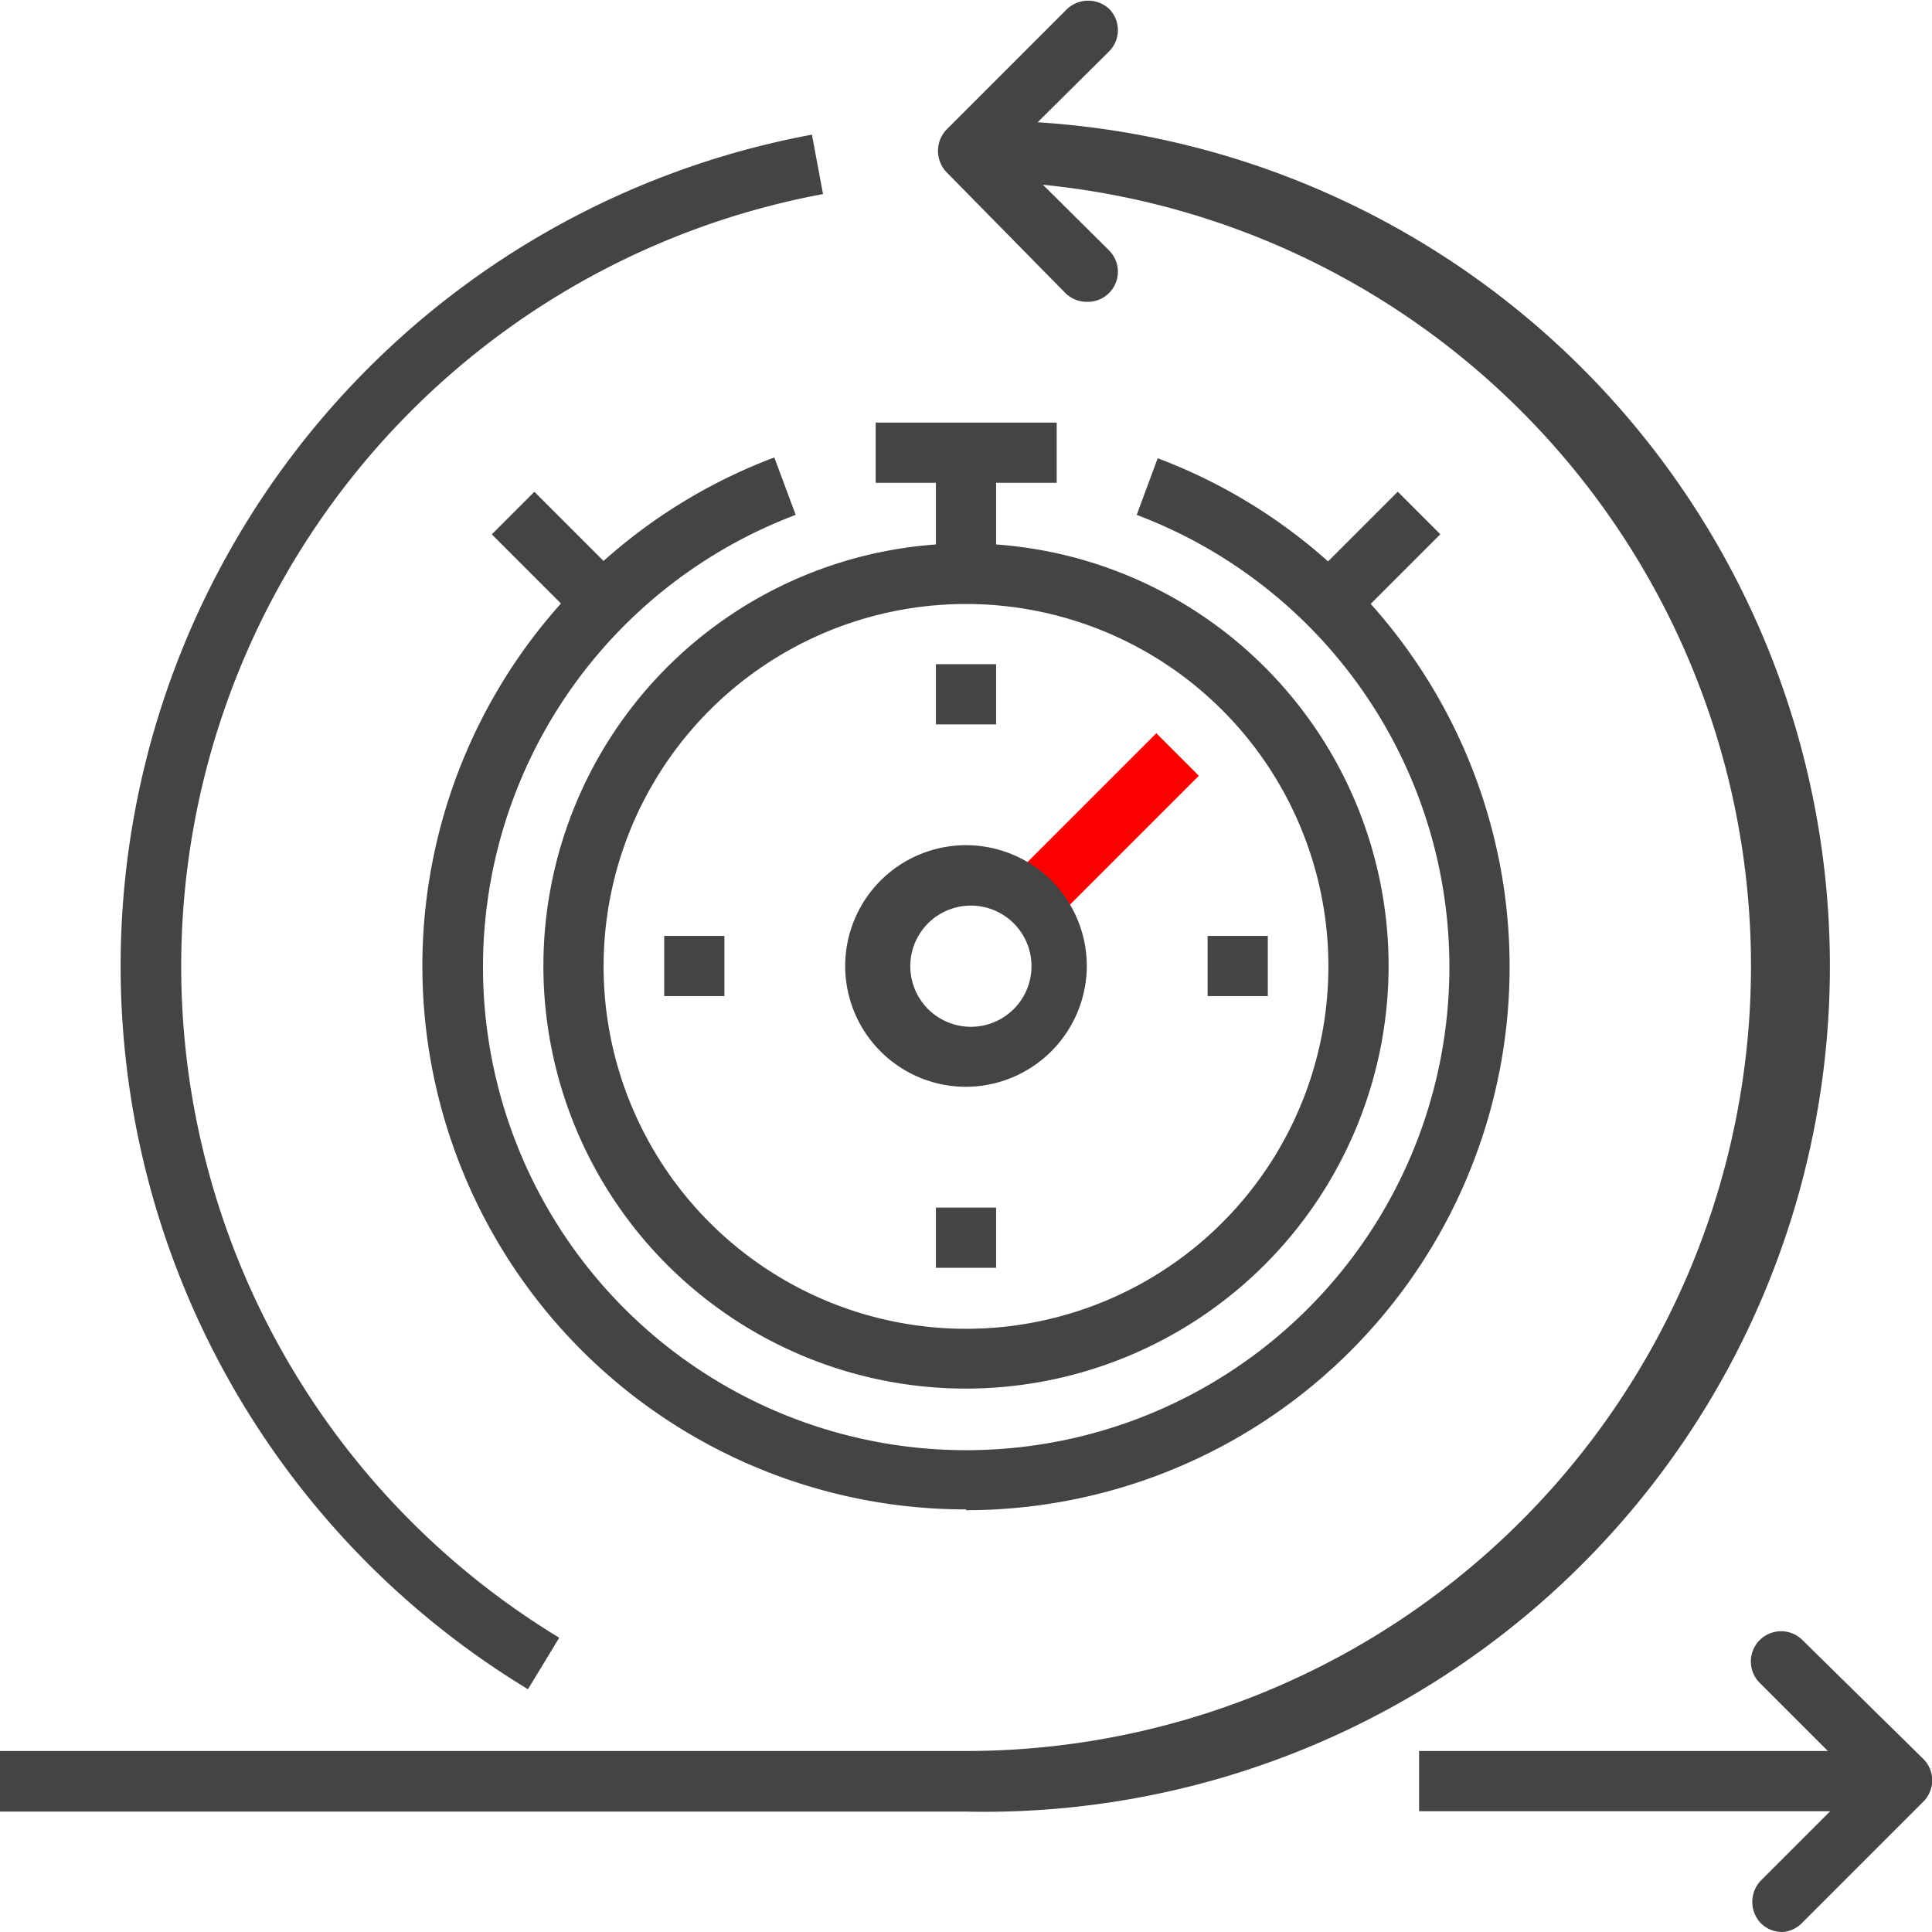
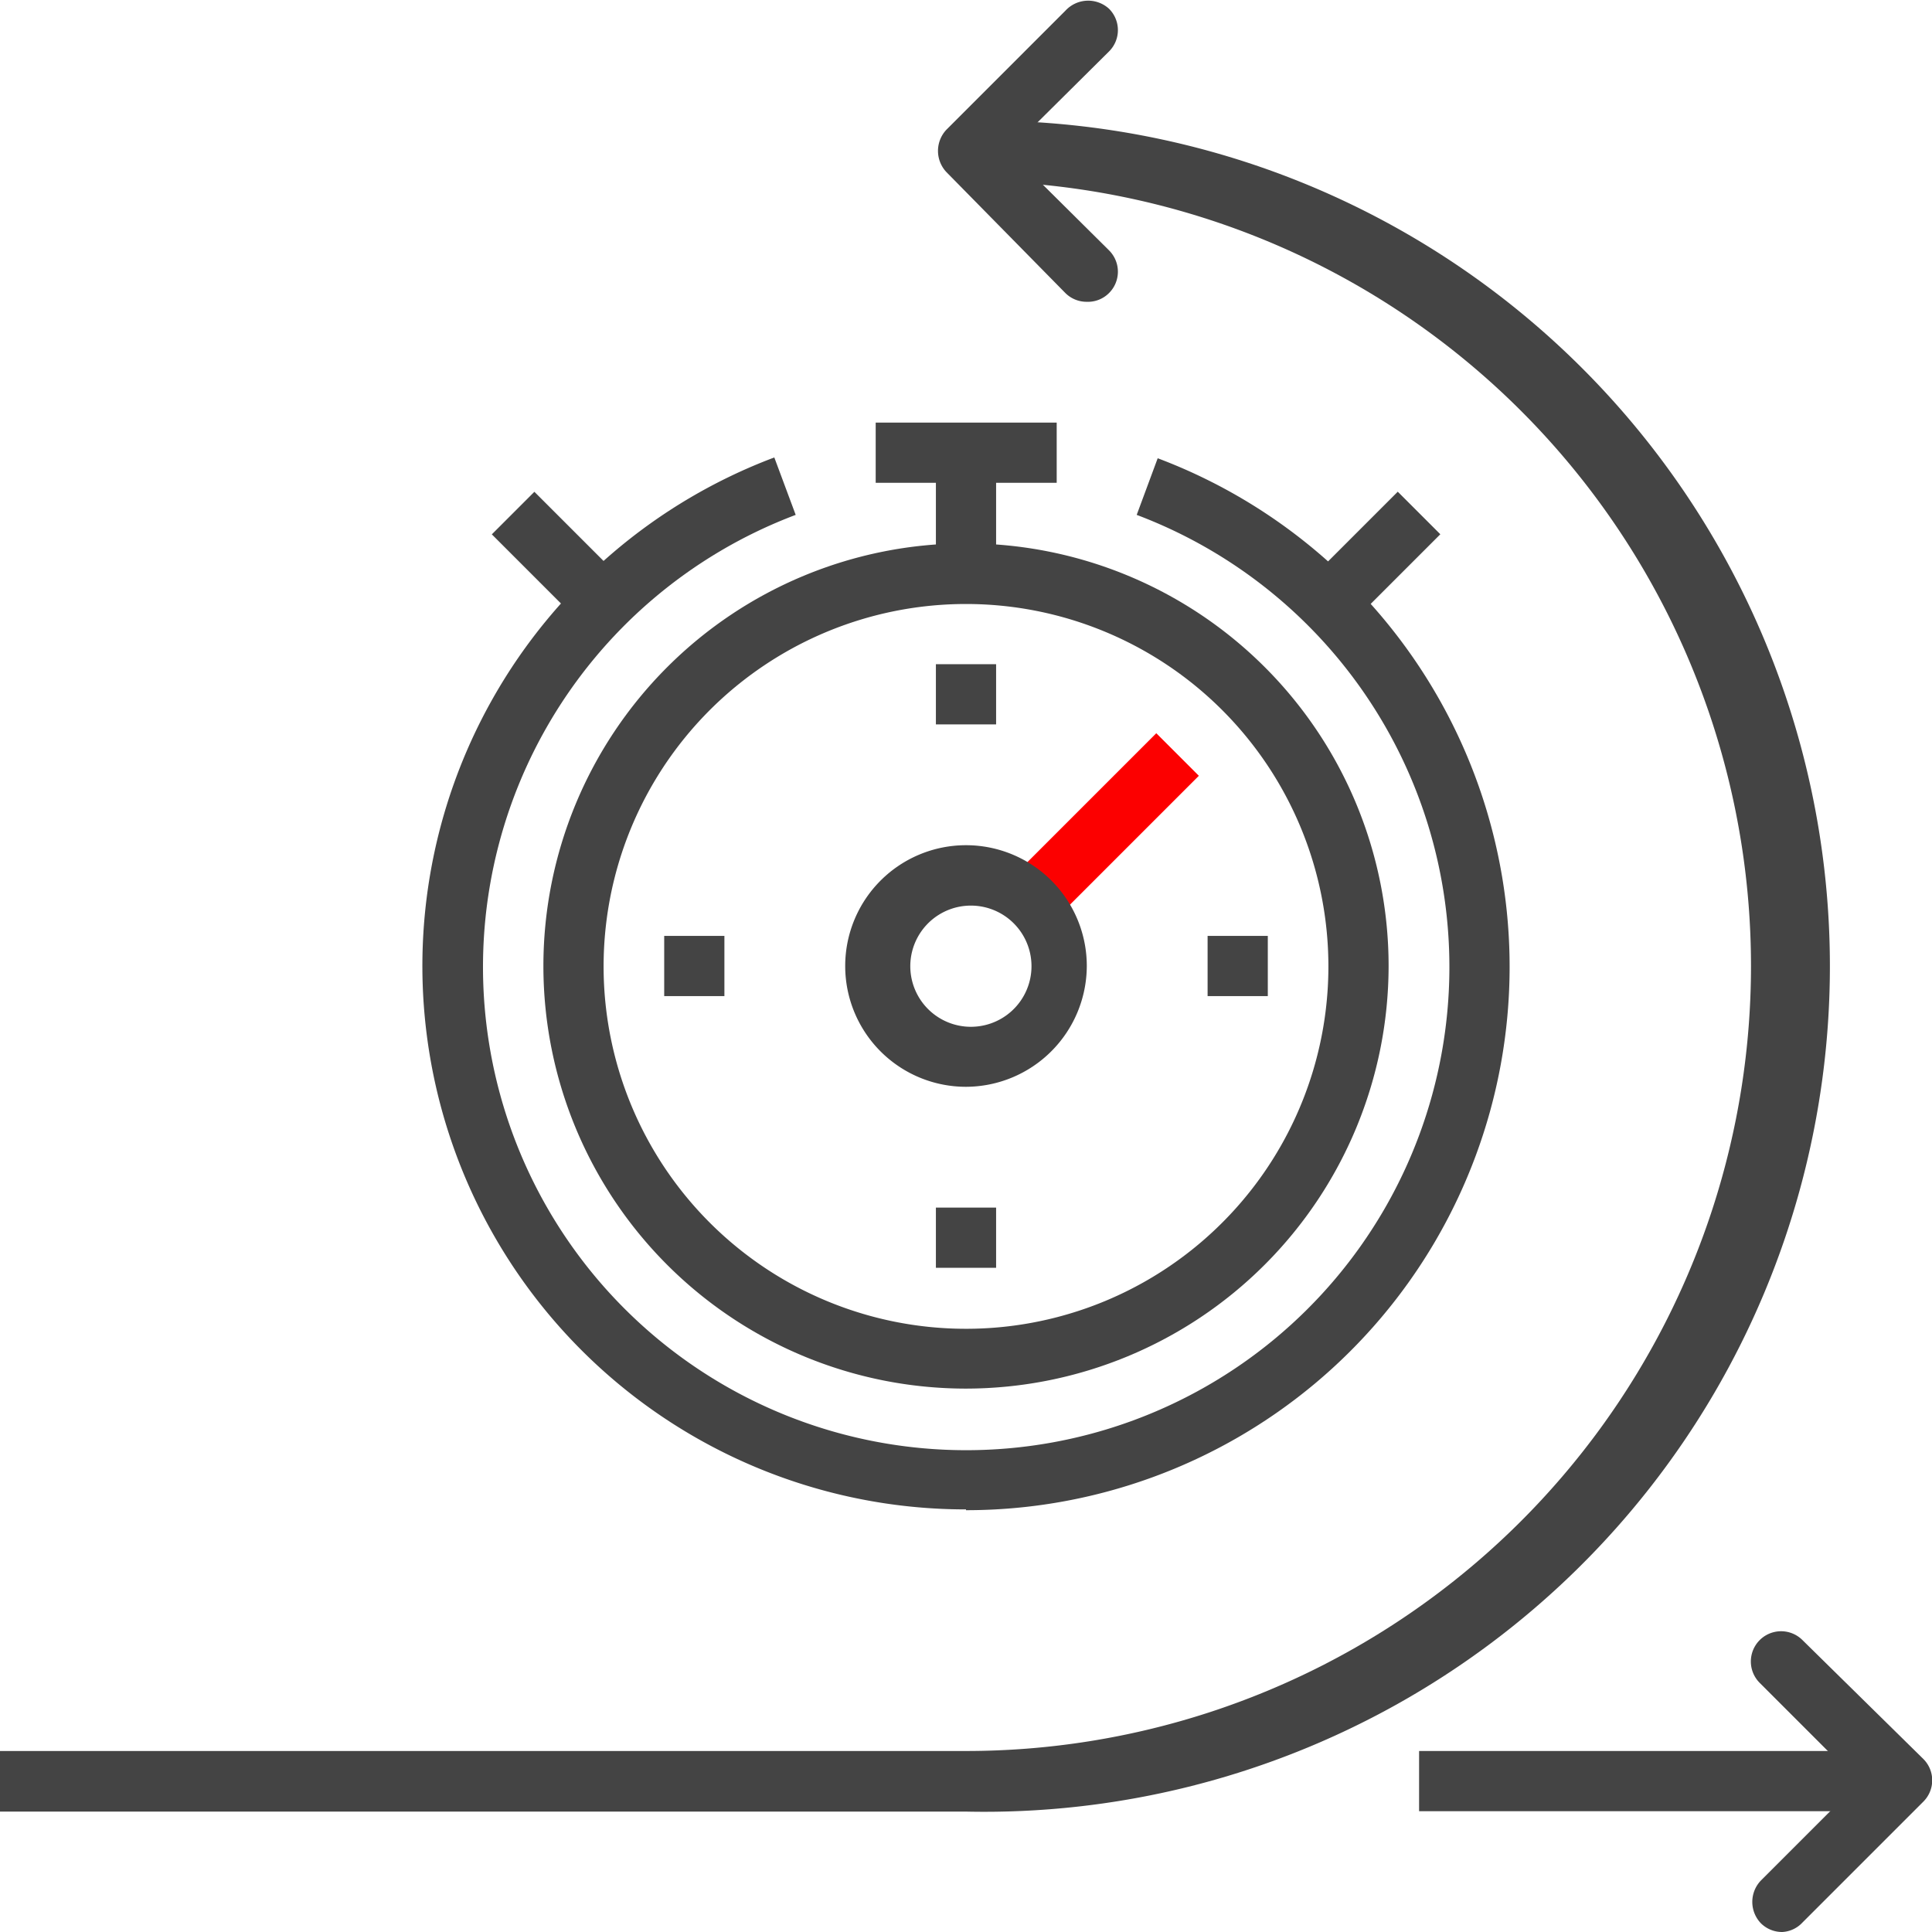
<svg xmlns="http://www.w3.org/2000/svg" viewBox="0 0 48.78 48.78">
  <defs>
    <style>.cls-1{fill:#444;}.cls-2{fill:#fc0000;}</style>
  </defs>
  <g id="Layer_2" data-name="Layer 2">
    <g id="Layer_1-2" data-name="Layer 1">
      <rect class="cls-1" x="35.83" y="44.21" width="12.2" height="1.52" />
      <path class="cls-1" d="M45,48.78a.76.76,0,0,1-.54-.22.78.78,0,0,1,0-1.08L46.94,45l-2.51-2.51a.76.76,0,0,1,1.08-1.08l3.05,3a.76.76,0,0,1,0,1.08l-3.05,3.05A.75.75,0,0,1,45,48.78Z" />
      <path class="cls-1" d="M27.44,7.62a.76.76,0,0,1-.54-.22l-3-3.05a.78.78,0,0,1,0-1.08l3-3A.78.78,0,0,1,28,.22.76.76,0,0,1,28,1.3L25.47,3.81,28,6.32A.76.76,0,0,1,28,7.4.75.75,0,0,1,27.44,7.62Z" />
      <path class="cls-1" d="M24.39,45.74H0V44.21H24.39a19.82,19.82,0,0,0,0-39.64V3.05a21.35,21.35,0,1,1,0,42.69Z" />
-       <path class="cls-1" d="M13.33,42.65A21.35,21.35,0,0,1,20.5,3.4l.28,1.5a19.83,19.83,0,0,0-6.66,36.45Z" />
      <path class="cls-1" d="M24.39,38.11a13.72,13.72,0,0,1-4.84-26.56L20.09,13a12.2,12.2,0,1,0,8.61,0l.53-1.43a13.72,13.72,0,0,1-4.84,26.56Z" />
      <rect class="cls-1" x="22.11" y="10.67" width="4.57" height="1.52" />
      <rect class="cls-1" x="23.63" y="11.43" width="1.52" height="3.05" />
      <rect class="cls-1" x="13.34" y="12.48" width="1.52" height="3.23" transform="translate(-5.84 14.1) rotate(-45)" />
      <rect class="cls-1" x="33.07" y="13.34" width="3.23" height="1.52" transform="translate(0.19 28.65) rotate(-45)" />
      <path class="cls-1" d="M24.39,35.06A10.67,10.67,0,1,1,35.06,24.39,10.68,10.68,0,0,1,24.39,35.06Zm0-19.81a9.15,9.15,0,1,0,9.15,9.14A9.15,9.15,0,0,0,24.39,15.25Z" />
      <rect class="cls-2" x="25.13" y="20.2" width="5.39" height="1.52" transform="translate(-6.67 25.81) rotate(-45)" />
      <rect class="cls-1" x="23.63" y="16.77" width="1.52" height="1.52" />
      <rect class="cls-1" x="16.77" y="23.63" width="1.52" height="1.52" />
      <rect class="cls-1" x="23.63" y="30.49" width="1.52" height="1.52" />
      <rect class="cls-1" x="30.49" y="23.63" width="1.52" height="1.52" />
      <path class="cls-1" d="M24.39,27.44a3.05,3.05,0,1,1,3.05-3.05A3.06,3.06,0,0,1,24.39,27.44Zm0-4.57a1.53,1.53,0,0,0,0,3.05,1.53,1.53,0,1,0,0-3.05Z" />
    </g>
  </g>
</svg>